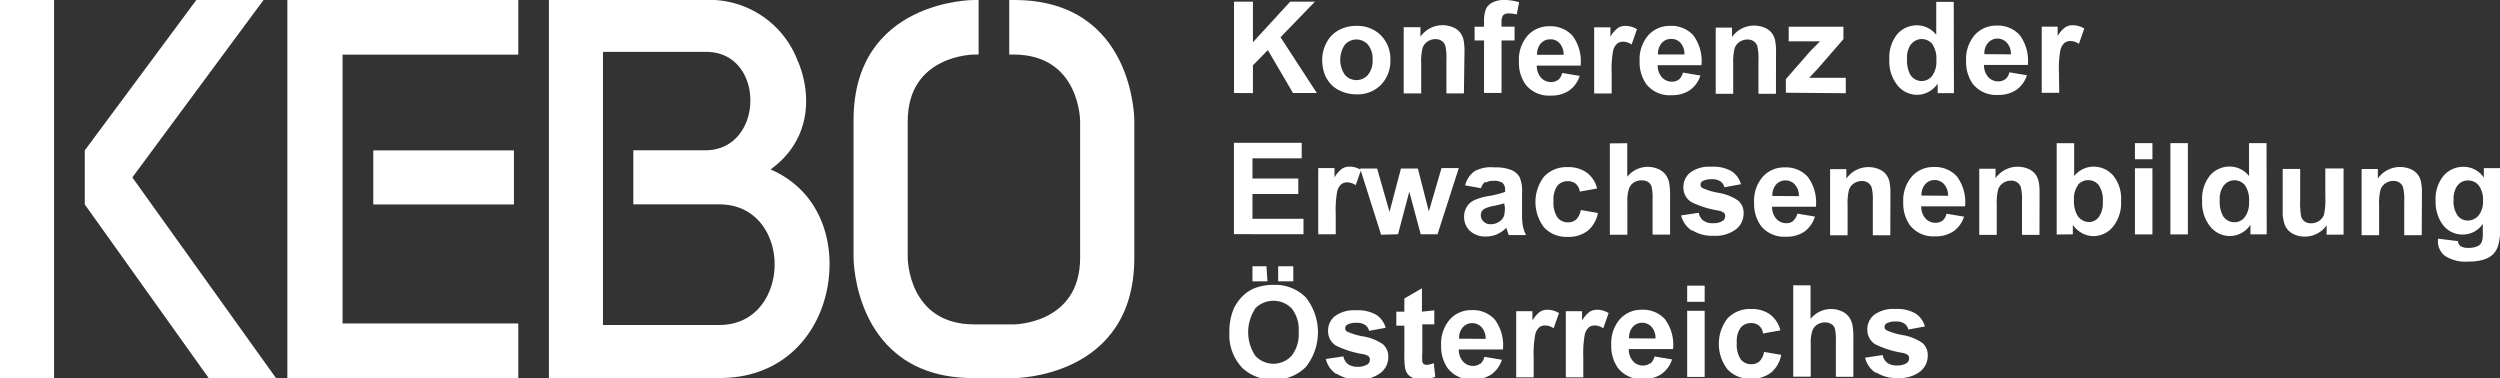
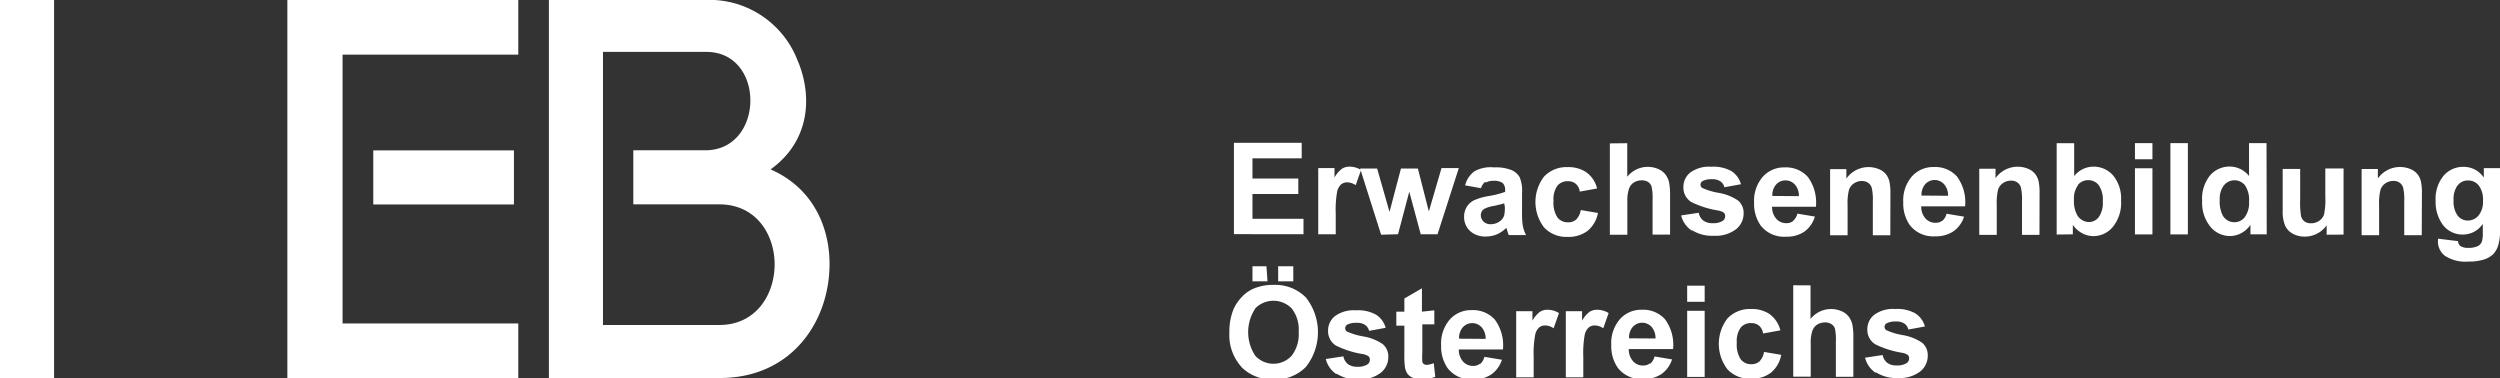
<svg xmlns="http://www.w3.org/2000/svg" id="Ebene_1" data-name="Ebene 1" viewBox="0 0 264.48 40">
  <rect x="0" y="0" width="264.48" height="40" fill="#333333" stroke="none" />
  <defs>
    <style>.cls-1{fill:none;}.cls-2{clip-path:url(#clip-path);}.cls-3{fill:#fff;}</style>
    <clipPath id="clip-path" transform="translate(-166 -401.89)">
      <rect class="cls-1" x="166" y="401.89" width="264.48" height="40" />
    </clipPath>
  </defs>
  <title>logo</title>
  <g class="cls-2">
    <path class="cls-3" d="M229.79,407.38h10.93c6.29,0,6.18,10.41-.11,10.41H233v5.72h9.11c3.89,0,5.84,3.2,5.84,6.35s-1.94,6.41-5.84,6.41H229.79m20.65-27.81a10,10,0,0,0-9.73-6.58H224.07v40h18.08c7.67,0,11.61-6.06,11.61-12.07,0-3.78-1.66-8-6.24-10,4-2.86,4.52-7.44,2.92-11.39" transform="translate(-166 -401.89)" />
  </g>
  <rect class="cls-3" width="5.72" height="40" />
-   <polygon class="cls-3" points="20.77 0 8.97 15.91 8.97 21.63 22.08 40 29.2 40 14 18.77 27.88 0 20.77 0" />
  <path class="cls-3" d="M205.49,423.52h14.88V417.8H205.49Zm-9.09-21.63v40h24.43v-5.78H202.24V407.67h18.59v-5.78Z" transform="translate(-166 -401.89)" />
  <g class="cls-2">
-     <path class="cls-3" d="M286,429.19v-14.6s0-12.7-12.7-12.7h-.53v5.77h.45c7.05,0,7.05,7.06,7.05,7.06v14.44c0,7.05-7.05,7.05-7.05,7.05h-4.14c-7.05,0-7.05-7.05-7.05-7.05V414.72c0-7.06,7.05-7.06,7.05-7.06h.45v-5.77H269s-12.7,0-12.7,12.7v14.6s0,12.7,12.7,12.7h4.3s12.7,0,12.7-12.7" transform="translate(-166 -401.89)" />
    <path class="cls-3" d="M364.5,441.3a3.91,3.91,0,0,0,2.26.58,3.56,3.56,0,0,0,2.38-.69,2.11,2.11,0,0,0,.8-1.65,1.71,1.71,0,0,0-.58-1.38,5.14,5.14,0,0,0-2.07-.82,7,7,0,0,1-1.73-.52.41.41,0,0,1-.19-.34.44.44,0,0,1,.21-.38,2,2,0,0,1,1-.2,1.56,1.56,0,0,1,.89.22,1.09,1.09,0,0,1,.42.63l1.75-.32a2.39,2.39,0,0,0-1-1.38,3.88,3.88,0,0,0-2.14-.47,3.36,3.36,0,0,0-2.23.62,1.94,1.94,0,0,0-.72,1.53,1.8,1.8,0,0,0,.83,1.58,10,10,0,0,0,2.84.9,1.48,1.48,0,0,1,.62.24.49.49,0,0,1,.13.35.59.59,0,0,1-.24.49,1.84,1.84,0,0,1-1.08.26,1.62,1.62,0,0,1-1-.28,1.37,1.37,0,0,1-.48-.82l-1.86.28a2.68,2.68,0,0,0,1.09,1.58m-8.69-9.24v9.67h1.85v-3.51a4,4,0,0,1,.17-1.33,1.3,1.3,0,0,1,.53-.68,1.54,1.54,0,0,1,.82-.22,1.19,1.19,0,0,1,.67.18.91.91,0,0,1,.37.47,5.51,5.51,0,0,1,.1,1.4v3.7h1.85v-4.11a7.28,7.28,0,0,0-.1-1.39,2.19,2.19,0,0,0-.36-.82,1.88,1.88,0,0,0-.77-.61,2.78,2.78,0,0,0-3.3.81v-3.55Zm-2.48,3.06a3.38,3.38,0,0,0-2-.55,3.26,3.26,0,0,0-2.48,1,4.42,4.42,0,0,0,0,5.38,3.21,3.21,0,0,0,2.45,1,3.36,3.36,0,0,0,2.15-.64,3.22,3.22,0,0,0,1.09-1.89l-1.82-.31a1.81,1.81,0,0,1-.48,1,1.25,1.25,0,0,1-.86.3,1.37,1.37,0,0,1-1.12-.51,2.84,2.84,0,0,1-.42-1.76,2.44,2.44,0,0,1,.41-1.6,1.38,1.38,0,0,1,1.1-.48,1.26,1.26,0,0,1,.85.28,1.32,1.32,0,0,1,.42.82l1.83-.33a3,3,0,0,0-1.09-1.68m-6.92-.39h-1.85v7h1.85Zm0-2.66h-1.85v1.71h1.85Zm-8,5.57a1.71,1.71,0,0,1,.39-1.2,1.34,1.34,0,0,1,2,0,1.78,1.78,0,0,1,.41,1.22Zm2.22,2.64a1.14,1.14,0,0,1-.73.24,1.4,1.4,0,0,1-1.07-.46,1.88,1.88,0,0,1-.45-1.28H343a4.57,4.57,0,0,0-.86-3.16,3.11,3.11,0,0,0-2.47-1,3,3,0,0,0-2.3,1,3.86,3.86,0,0,0-.91,2.73,4,4,0,0,0,.69,2.41,3.13,3.13,0,0,0,2.7,1.19,3.3,3.3,0,0,0,1.92-.53,3,3,0,0,0,1.12-1.55l-1.85-.31a1.47,1.47,0,0,1-.45.76m-7.09-.7a11,11,0,0,1,.15-2.35,1.46,1.46,0,0,1,.43-.78,1,1,0,0,1,.66-.21,1.63,1.63,0,0,1,.87.3l.57-1.61a2.35,2.35,0,0,0-1.22-.35,1.46,1.46,0,0,0-.8.22,3,3,0,0,0-.79.93v-1h-1.72v7h1.85Zm-5.25,0a11,11,0,0,1,.16-2.35,1.46,1.46,0,0,1,.42-.78,1,1,0,0,1,.66-.21,1.63,1.63,0,0,1,.87.3l.57-1.61a2.35,2.35,0,0,0-1.22-.35,1.46,1.46,0,0,0-.8.22,3,3,0,0,0-.79.93v-1h-1.72v7h1.85Zm-7.89-1.94a1.71,1.71,0,0,1,.39-1.2,1.34,1.34,0,0,1,2,0,1.79,1.79,0,0,1,.42,1.22Zm2.22,2.64a1.13,1.13,0,0,1-.73.24,1.4,1.4,0,0,1-1.07-.46,1.88,1.88,0,0,1-.45-1.28H325a4.57,4.57,0,0,0-.86-3.16,3.11,3.11,0,0,0-2.47-1,3,3,0,0,0-2.3,1,3.87,3.87,0,0,0-.91,2.73,4,4,0,0,0,.69,2.41,3.13,3.13,0,0,0,2.7,1.19,3.3,3.3,0,0,0,1.92-.53,3,3,0,0,0,1.12-1.55l-1.85-.31a1.47,1.47,0,0,1-.45.76m-6.16-5.54v-2.47l-1.86,1.08v1.39h-.85v1.48h.85v3.05a8.9,8.9,0,0,0,.06,1.31,1.71,1.71,0,0,0,.26.72,1.33,1.33,0,0,0,.59.44,2.32,2.32,0,0,0,.9.17,3.7,3.7,0,0,0,1.46-.28l-.16-1.44a2.42,2.42,0,0,1-.74.18.52.52,0,0,1-.31-.09.4.4,0,0,1-.16-.23,7.06,7.06,0,0,1,0-1V436.2h1.27v-1.48Zm-9,6.58a3.91,3.91,0,0,0,2.26.58,3.56,3.56,0,0,0,2.38-.69,2.11,2.11,0,0,0,.8-1.65,1.71,1.71,0,0,0-.58-1.38,5.15,5.15,0,0,0-2.07-.82,7,7,0,0,1-1.73-.52.41.41,0,0,1-.18-.34.44.44,0,0,1,.21-.38,2,2,0,0,1,1-.2,1.55,1.55,0,0,1,.89.22,1.08,1.08,0,0,1,.43.63l1.75-.32a2.39,2.39,0,0,0-1-1.38,3.89,3.89,0,0,0-2.14-.47,3.36,3.36,0,0,0-2.23.62,1.94,1.94,0,0,0-.72,1.53,1.8,1.8,0,0,0,.83,1.58,10,10,0,0,0,2.84.9,1.48,1.48,0,0,1,.62.24.49.49,0,0,1,.13.35.59.59,0,0,1-.24.49,1.84,1.84,0,0,1-1.08.26,1.62,1.62,0,0,1-1-.28,1.36,1.36,0,0,1-.48-.82l-1.86.28a2.67,2.67,0,0,0,1.09,1.58m-4.53-11.39h-1.6v1.59h1.6Zm-2.84,0H298.5v1.59h1.59Zm-1.2,4.47a2.7,2.7,0,0,1,3.88,0,3.64,3.64,0,0,1,.73,2.48,3.69,3.69,0,0,1-.75,2.52,2.61,2.61,0,0,1-3.84,0,4.52,4.52,0,0,1,0-5m-1.48,6.18a4.55,4.55,0,0,0,3.43,1.32,4.5,4.5,0,0,0,3.4-1.32,5.92,5.92,0,0,0,0-7.35,4.54,4.54,0,0,0-3.42-1.33,5.3,5.3,0,0,0-2.08.38,3.76,3.76,0,0,0-1.25.87,4.56,4.56,0,0,0-.9,1.32,6.16,6.16,0,0,0-.44,2.48,5,5,0,0,0,1.27,3.62" transform="translate(-166 -401.89)" />
    <path class="cls-3" d="M426,421.5a1.37,1.37,0,0,1,1.1-.52,1.42,1.42,0,0,1,1.13.53,2.45,2.45,0,0,1,.45,1.61,2.31,2.31,0,0,1-.47,1.57,1.47,1.47,0,0,1-1.15.53,1.33,1.33,0,0,1-1.06-.52,2.52,2.52,0,0,1-.43-1.63,2.43,2.43,0,0,1,.43-1.58m-2.09,5.91a1.91,1.91,0,0,0,.74,1.55,4,4,0,0,0,2.52.61,5.18,5.18,0,0,0,1.56-.2,2.55,2.55,0,0,0,1-.55,2.29,2.29,0,0,0,.57-1,6.27,6.27,0,0,0,.2-1.85v-6.28h-1.73v1a2.56,2.56,0,0,0-2.14-1.14,2.73,2.73,0,0,0-2.11.93,3.86,3.86,0,0,0-.85,2.69,4.06,4.06,0,0,0,.65,2.35,2.58,2.58,0,0,0,2.24,1.19,2.51,2.51,0,0,0,2.1-1.13v1a2.81,2.81,0,0,1-.09.85.89.89,0,0,1-.37.47,2.15,2.15,0,0,1-1.09.22,1.39,1.39,0,0,1-.83-.2.73.73,0,0,1-.24-.51l-2.12-.26c0,.09,0,.16,0,.22m-1.7-5a5.78,5.78,0,0,0-.1-1.25,2,2,0,0,0-.36-.78,1.88,1.88,0,0,0-.77-.56,2.87,2.87,0,0,0-3.43,1v-1h-1.72v7h1.85v-3.17a6,6,0,0,1,.14-1.61,1.33,1.33,0,0,1,.52-.7,1.49,1.49,0,0,1,.86-.26,1.1,1.1,0,0,1,.64.18,1,1,0,0,1,.38.52,5.52,5.52,0,0,1,.12,1.47v3.57h1.85Zm-8.29,4.35v-7H412v3a7.46,7.46,0,0,1-.14,1.89,1.32,1.32,0,0,1-.51.65,1.46,1.46,0,0,1-.85.26,1.14,1.14,0,0,1-.69-.19,1,1,0,0,1-.37-.53,8.92,8.92,0,0,1-.1-1.81v-3.22h-1.85v4.43a3.88,3.88,0,0,0,.25,1.55,1.82,1.82,0,0,0,.81.87,2.57,2.57,0,0,0,1.27.31,2.82,2.82,0,0,0,1.32-.32,2.7,2.7,0,0,0,1-.88v1Zm-12.65-5.22a1.43,1.43,0,0,1,2.22,0,2.75,2.75,0,0,1,.43,1.74,2.52,2.52,0,0,1-.45,1.63,1.37,1.37,0,0,1-1.09.54,1.4,1.4,0,0,1-1.25-.73,3.2,3.2,0,0,1-.31-1.62,2.37,2.37,0,0,1,.45-1.57m4.5-4.45h-1.85v3.48a2.62,2.62,0,0,0-2-1,2.73,2.73,0,0,0-2.12.93,3.91,3.91,0,0,0-.84,2.71,4,4,0,0,0,.86,2.71,2.67,2.67,0,0,0,2.07,1,2.6,2.6,0,0,0,1.18-.29,2.78,2.78,0,0,0,1-.89v1h1.72Zm-8.32,0h-1.85v9.66h1.85Zm-3.75,2.66h-1.85v7h1.85Zm0-2.66h-1.85v1.71h1.85Zm-7.9,4.44a1.4,1.4,0,0,1,1.11-.52,1.38,1.38,0,0,1,1.11.53,2.74,2.74,0,0,1,.43,1.73,2.58,2.58,0,0,1-.43,1.65,1.31,1.31,0,0,1-1,.52,1.46,1.46,0,0,1-1.28-.74,3,3,0,0,1-.34-1.61,2.38,2.38,0,0,1,.44-1.57m-.56,5.22v-1a2.83,2.83,0,0,0,1,.89,2.57,2.57,0,0,0,1.18.3,2.66,2.66,0,0,0,2.07-1,4,4,0,0,0,.85-2.76,3.83,3.83,0,0,0-.84-2.66,2.73,2.73,0,0,0-2.12-.93,2.62,2.62,0,0,0-2,1v-3.48h-1.85v9.66Zm-3.52-4.35a5.79,5.79,0,0,0-.1-1.25,2,2,0,0,0-.36-.78,1.86,1.86,0,0,0-.77-.56,2.87,2.87,0,0,0-3.43,1v-1h-1.72v7h1.85v-3.17a6,6,0,0,1,.14-1.61,1.33,1.33,0,0,1,.52-.7,1.49,1.49,0,0,1,.86-.26,1.1,1.1,0,0,1,.64.18,1,1,0,0,1,.39.52,5.52,5.52,0,0,1,.12,1.47v3.57h1.85Zm-12.49.25a1.71,1.71,0,0,1,.39-1.2,1.34,1.34,0,0,1,2,0,1.78,1.78,0,0,1,.42,1.22Zm2.22,2.64a1.13,1.13,0,0,1-.73.24,1.4,1.4,0,0,1-1.07-.46,1.87,1.87,0,0,1-.45-1.28h4.64a4.57,4.57,0,0,0-.86-3.16,3.11,3.11,0,0,0-2.47-1,3,3,0,0,0-2.3,1,3.87,3.87,0,0,0-.91,2.73,4,4,0,0,0,.69,2.41,3.13,3.13,0,0,0,2.7,1.19,3.31,3.31,0,0,0,1.92-.53,3,3,0,0,0,1.12-1.55l-1.85-.31a1.46,1.46,0,0,1-.45.76m-5.49-2.89a5.79,5.79,0,0,0-.1-1.25,2,2,0,0,0-.36-.78,1.86,1.86,0,0,0-.77-.56,2.87,2.87,0,0,0-3.43,1v-1h-1.72v7h1.85v-3.17a6,6,0,0,1,.14-1.61,1.33,1.33,0,0,1,.52-.7,1.49,1.49,0,0,1,.86-.26,1.1,1.1,0,0,1,.64.18,1,1,0,0,1,.39.52,5.52,5.52,0,0,1,.12,1.47v3.57h1.85Zm-12.49.25a1.72,1.72,0,0,1,.39-1.2,1.34,1.34,0,0,1,2,0,1.78,1.78,0,0,1,.42,1.22Zm2.22,2.64a1.13,1.13,0,0,1-.73.24,1.4,1.4,0,0,1-1.07-.46,1.87,1.87,0,0,1-.45-1.28h4.64a4.57,4.57,0,0,0-.86-3.16,3.11,3.11,0,0,0-2.47-1,3,3,0,0,0-2.3,1,3.87,3.87,0,0,0-.91,2.73,4,4,0,0,0,.69,2.41,3.13,3.13,0,0,0,2.7,1.19,3.31,3.31,0,0,0,1.92-.53A3,3,0,0,0,358,424.8l-1.85-.31a1.46,1.46,0,0,1-.45.76m-10.68,1a3.9,3.9,0,0,0,2.26.58,3.56,3.56,0,0,0,2.38-.69,2.12,2.12,0,0,0,.8-1.65,1.71,1.71,0,0,0-.58-1.38,5.15,5.15,0,0,0-2.07-.82,6.93,6.93,0,0,1-1.73-.52.41.41,0,0,1-.18-.34.44.44,0,0,1,.21-.38,2,2,0,0,1,1-.2,1.56,1.56,0,0,1,.89.22,1.09,1.09,0,0,1,.43.63l1.75-.32a2.39,2.39,0,0,0-1-1.38,3.89,3.89,0,0,0-2.14-.47,3.36,3.36,0,0,0-2.23.62,1.94,1.94,0,0,0-.72,1.53,1.8,1.8,0,0,0,.83,1.58,10,10,0,0,0,2.84.9,1.48,1.48,0,0,1,.62.24.49.49,0,0,1,.13.35.59.59,0,0,1-.24.49,1.83,1.83,0,0,1-1.08.26,1.62,1.62,0,0,1-1-.28,1.36,1.36,0,0,1-.48-.82l-1.86.28A2.68,2.68,0,0,0,345,426.3m-8.69-9.24v9.66h1.85v-3.51a4,4,0,0,1,.17-1.34,1.29,1.29,0,0,1,.53-.68,1.53,1.53,0,0,1,.82-.22,1.2,1.2,0,0,1,.67.17.92.92,0,0,1,.37.47,5.49,5.49,0,0,1,.11,1.4v3.7h1.85v-4.11a7.27,7.27,0,0,0-.1-1.39,2.18,2.18,0,0,0-.36-.82,1.89,1.89,0,0,0-.77-.61,2.78,2.78,0,0,0-3.3.81v-3.55Zm-2.48,3.06a3.38,3.38,0,0,0-2-.55,3.25,3.25,0,0,0-2.48,1,4.42,4.42,0,0,0,0,5.38,3.21,3.21,0,0,0,2.45,1,3.37,3.37,0,0,0,2.16-.64,3.23,3.23,0,0,0,1.09-1.89l-1.82-.31a1.8,1.8,0,0,1-.48,1,1.24,1.24,0,0,1-.86.3,1.37,1.37,0,0,1-1.12-.51,2.83,2.83,0,0,1-.42-1.76,2.45,2.45,0,0,1,.41-1.6,1.38,1.38,0,0,1,1.1-.48,1.26,1.26,0,0,1,.85.28,1.33,1.33,0,0,1,.42.82l1.83-.33a3,3,0,0,0-1.09-1.68m-8.67,3.62a3.61,3.61,0,0,1-.07.9,1.16,1.16,0,0,1-.44.61,1.6,1.6,0,0,1-1,.33,1,1,0,0,1-.74-.28.91.91,0,0,1-.29-.67A.77.77,0,0,1,323,424a3.41,3.41,0,0,1,1-.32q.77-.16,1.13-.28Zm-2-2.56a1.33,1.33,0,0,1,.77-.19,1.58,1.58,0,0,1,1,.23,1,1,0,0,1,.26.76v.18a10.09,10.09,0,0,1-1.8.45,6.18,6.18,0,0,0-1.47.43,1.85,1.85,0,0,0-.79.71,2,2,0,0,0-.28,1.06,2,2,0,0,0,.62,1.48,2.38,2.38,0,0,0,1.7.59,2.91,2.91,0,0,0,1.15-.23,3.32,3.32,0,0,0,1-.69l.07.22c.07.24.13.42.18.55h1.83a3.94,3.94,0,0,1-.33-.94,7.56,7.56,0,0,1-.09-1.36l0-2.16a3.81,3.81,0,0,0-.25-1.66,1.83,1.83,0,0,0-.85-.75,4.43,4.43,0,0,0-1.85-.29A3.57,3.57,0,0,0,322,420a2.61,2.61,0,0,0-1,1.5l1.68.3a1.35,1.35,0,0,1,.45-.68m-9.23,5.55,1.19-4.5,1.21,4.5h1.78l2.25-7h-1.83l-1.34,4.59L316,419.72h-1.79L313,424.31l-1.31-4.59h-1.8l2.22,7Zm-6.59-2.16a11,11,0,0,1,.15-2.35,1.46,1.46,0,0,1,.43-.77,1,1,0,0,1,.66-.21,1.63,1.63,0,0,1,.87.3l.57-1.61a2.35,2.35,0,0,0-1.22-.35,1.46,1.46,0,0,0-.8.22,3,3,0,0,0-.79.93v-1h-1.72v7h1.85Zm-3.41,2.16v-1.63h-5.4v-2.63h4.85v-1.63h-4.85v-2.14h5.21v-1.64h-7.17v9.66Z" transform="translate(-166 -401.89)" />
-     <path class="cls-3" d="M383.82,409.56a11,11,0,0,1,.15-2.35,1.46,1.46,0,0,1,.43-.77,1,1,0,0,1,.66-.21,1.63,1.63,0,0,1,.87.3l.57-1.62a2.35,2.35,0,0,0-1.22-.35,1.46,1.46,0,0,0-.8.22,3,3,0,0,0-.8.93v-1H382v7h1.85Zm-7.89-1.94a1.71,1.71,0,0,1,.39-1.2,1.34,1.34,0,0,1,2,0,1.79,1.79,0,0,1,.42,1.22Zm2.21,2.64a1.13,1.13,0,0,1-.73.24,1.4,1.4,0,0,1-1.07-.46,1.87,1.87,0,0,1-.45-1.28h4.64a4.57,4.57,0,0,0-.86-3.16,3.11,3.11,0,0,0-2.46-1,3,3,0,0,0-2.3,1,3.86,3.86,0,0,0-.91,2.73,4,4,0,0,0,.69,2.41,3.13,3.13,0,0,0,2.7,1.19,3.31,3.31,0,0,0,1.92-.53,3,3,0,0,0,1.12-1.55l-1.85-.31a1.46,1.46,0,0,1-.45.76m-9.93-3.75a1.43,1.43,0,0,1,2.22,0,2.75,2.75,0,0,1,.43,1.74,2.51,2.51,0,0,1-.45,1.63,1.37,1.37,0,0,1-1.09.54,1.4,1.4,0,0,1-1.25-.73,3.21,3.21,0,0,1-.31-1.62,2.37,2.37,0,0,1,.44-1.57m4.5-4.45h-1.85v3.48a2.62,2.62,0,0,0-2-1,2.73,2.73,0,0,0-2.12.93,3.91,3.91,0,0,0-.84,2.71,4,4,0,0,0,.86,2.71,2.67,2.67,0,0,0,2.07,1,2.6,2.6,0,0,0,1.18-.29,2.78,2.78,0,0,0,1-.89v1h1.72Zm-11.42,9.66v-1.63h-2.87l-1,0,.94-1,2.68-3.09v-1.31h-5.79v1.54h2.47l.85,0q-.31.31-1,1l-2.62,3v1.44Zm-7.38-4.35a5.79,5.79,0,0,0-.1-1.25,2,2,0,0,0-.36-.78,1.87,1.87,0,0,0-.77-.56,2.87,2.87,0,0,0-3.43,1v-1h-1.72v7h1.85v-3.17a6,6,0,0,1,.14-1.61,1.33,1.33,0,0,1,.52-.7,1.49,1.49,0,0,1,.86-.26,1.1,1.1,0,0,1,.64.18,1,1,0,0,1,.39.52,5.52,5.52,0,0,1,.12,1.47v3.57h1.85Zm-12.49.25a1.72,1.72,0,0,1,.39-1.2,1.29,1.29,0,0,1,1-.44,1.28,1.28,0,0,1,1,.42,1.78,1.78,0,0,1,.41,1.22Zm2.22,2.64a1.13,1.13,0,0,1-.73.24,1.4,1.4,0,0,1-1.07-.46,1.88,1.88,0,0,1-.45-1.28H346a4.57,4.57,0,0,0-.86-3.16,3.11,3.11,0,0,0-2.47-1,3,3,0,0,0-2.3,1,3.86,3.86,0,0,0-.91,2.73,4,4,0,0,0,.69,2.41,3.13,3.13,0,0,0,2.7,1.19,3.31,3.31,0,0,0,1.92-.53,3,3,0,0,0,1.12-1.55l-1.85-.31a1.47,1.47,0,0,1-.45.76m-7.09-.7a11,11,0,0,1,.15-2.35,1.46,1.46,0,0,1,.43-.77,1,1,0,0,1,.66-.21,1.63,1.63,0,0,1,.87.3l.57-1.62a2.35,2.35,0,0,0-1.22-.35,1.46,1.46,0,0,0-.8.22,3,3,0,0,0-.79.93v-1h-1.72v7h1.85Zm-7.89-1.94a1.71,1.71,0,0,1,.39-1.2,1.29,1.29,0,0,1,1-.44,1.27,1.27,0,0,1,1,.42,1.79,1.79,0,0,1,.42,1.22Zm2.22,2.64a1.13,1.13,0,0,1-.73.24,1.4,1.4,0,0,1-1.07-.46,1.87,1.87,0,0,1-.45-1.28h4.64a4.57,4.57,0,0,0-.86-3.16,3.11,3.11,0,0,0-2.46-1,3,3,0,0,0-2.3,1,3.86,3.86,0,0,0-.91,2.73,4,4,0,0,0,.69,2.41,3.13,3.13,0,0,0,2.7,1.19,3.31,3.31,0,0,0,1.92-.53,3,3,0,0,0,1.12-1.55l-1.85-.31a1.46,1.46,0,0,1-.45.76M322,406.17h1v5.55h1.85v-5.55h1.38v-1.46h-1.38v-.49a1.09,1.09,0,0,1,.18-.72.76.76,0,0,1,.58-.19,3.62,3.62,0,0,1,.85.11l.25-1.29a5.17,5.17,0,0,0-1.55-.24,2.65,2.65,0,0,0-1.28.27,1.48,1.48,0,0,0-.69.71,3.49,3.49,0,0,0-.19,1.32v.53h-1Zm-1.07,1.19a5.79,5.79,0,0,0-.1-1.25,2,2,0,0,0-.36-.78,1.86,1.86,0,0,0-.77-.56,2.87,2.87,0,0,0-3.43,1v-1H314.5v7h1.85v-3.17a6,6,0,0,1,.14-1.61,1.33,1.33,0,0,1,.52-.7,1.49,1.49,0,0,1,.86-.26,1.1,1.1,0,0,1,.64.18,1,1,0,0,1,.39.52,5.52,5.52,0,0,1,.12,1.47v3.57h1.85Zm-12.65-.74a1.62,1.62,0,0,1,2.44,0,2.31,2.31,0,0,1,.49,1.58,2.36,2.36,0,0,1-.49,1.61,1.62,1.62,0,0,1-2.44,0,2.82,2.82,0,0,1,0-3.19m-1.94,3.54a3,3,0,0,0,1.33,1.28,4.06,4.06,0,0,0,1.84.43,3.46,3.46,0,0,0,2.58-1,3.61,3.61,0,0,0,1-2.63,3.56,3.56,0,0,0-1-2.61,3.5,3.5,0,0,0-2.6-1,3.83,3.83,0,0,0-1.86.45,3.12,3.12,0,0,0-1.29,1.32,3.79,3.79,0,0,0-.46,1.79,4.25,4.25,0,0,0,.46,2m-7.79,1.55V408.8l1.58-1.61,2.66,4.54h2.52l-3.84-5.9,3.64-3.76h-2.62l-3.94,4.29v-4.29h-2v9.66Z" transform="translate(-166 -401.89)" />
  </g>
</svg>